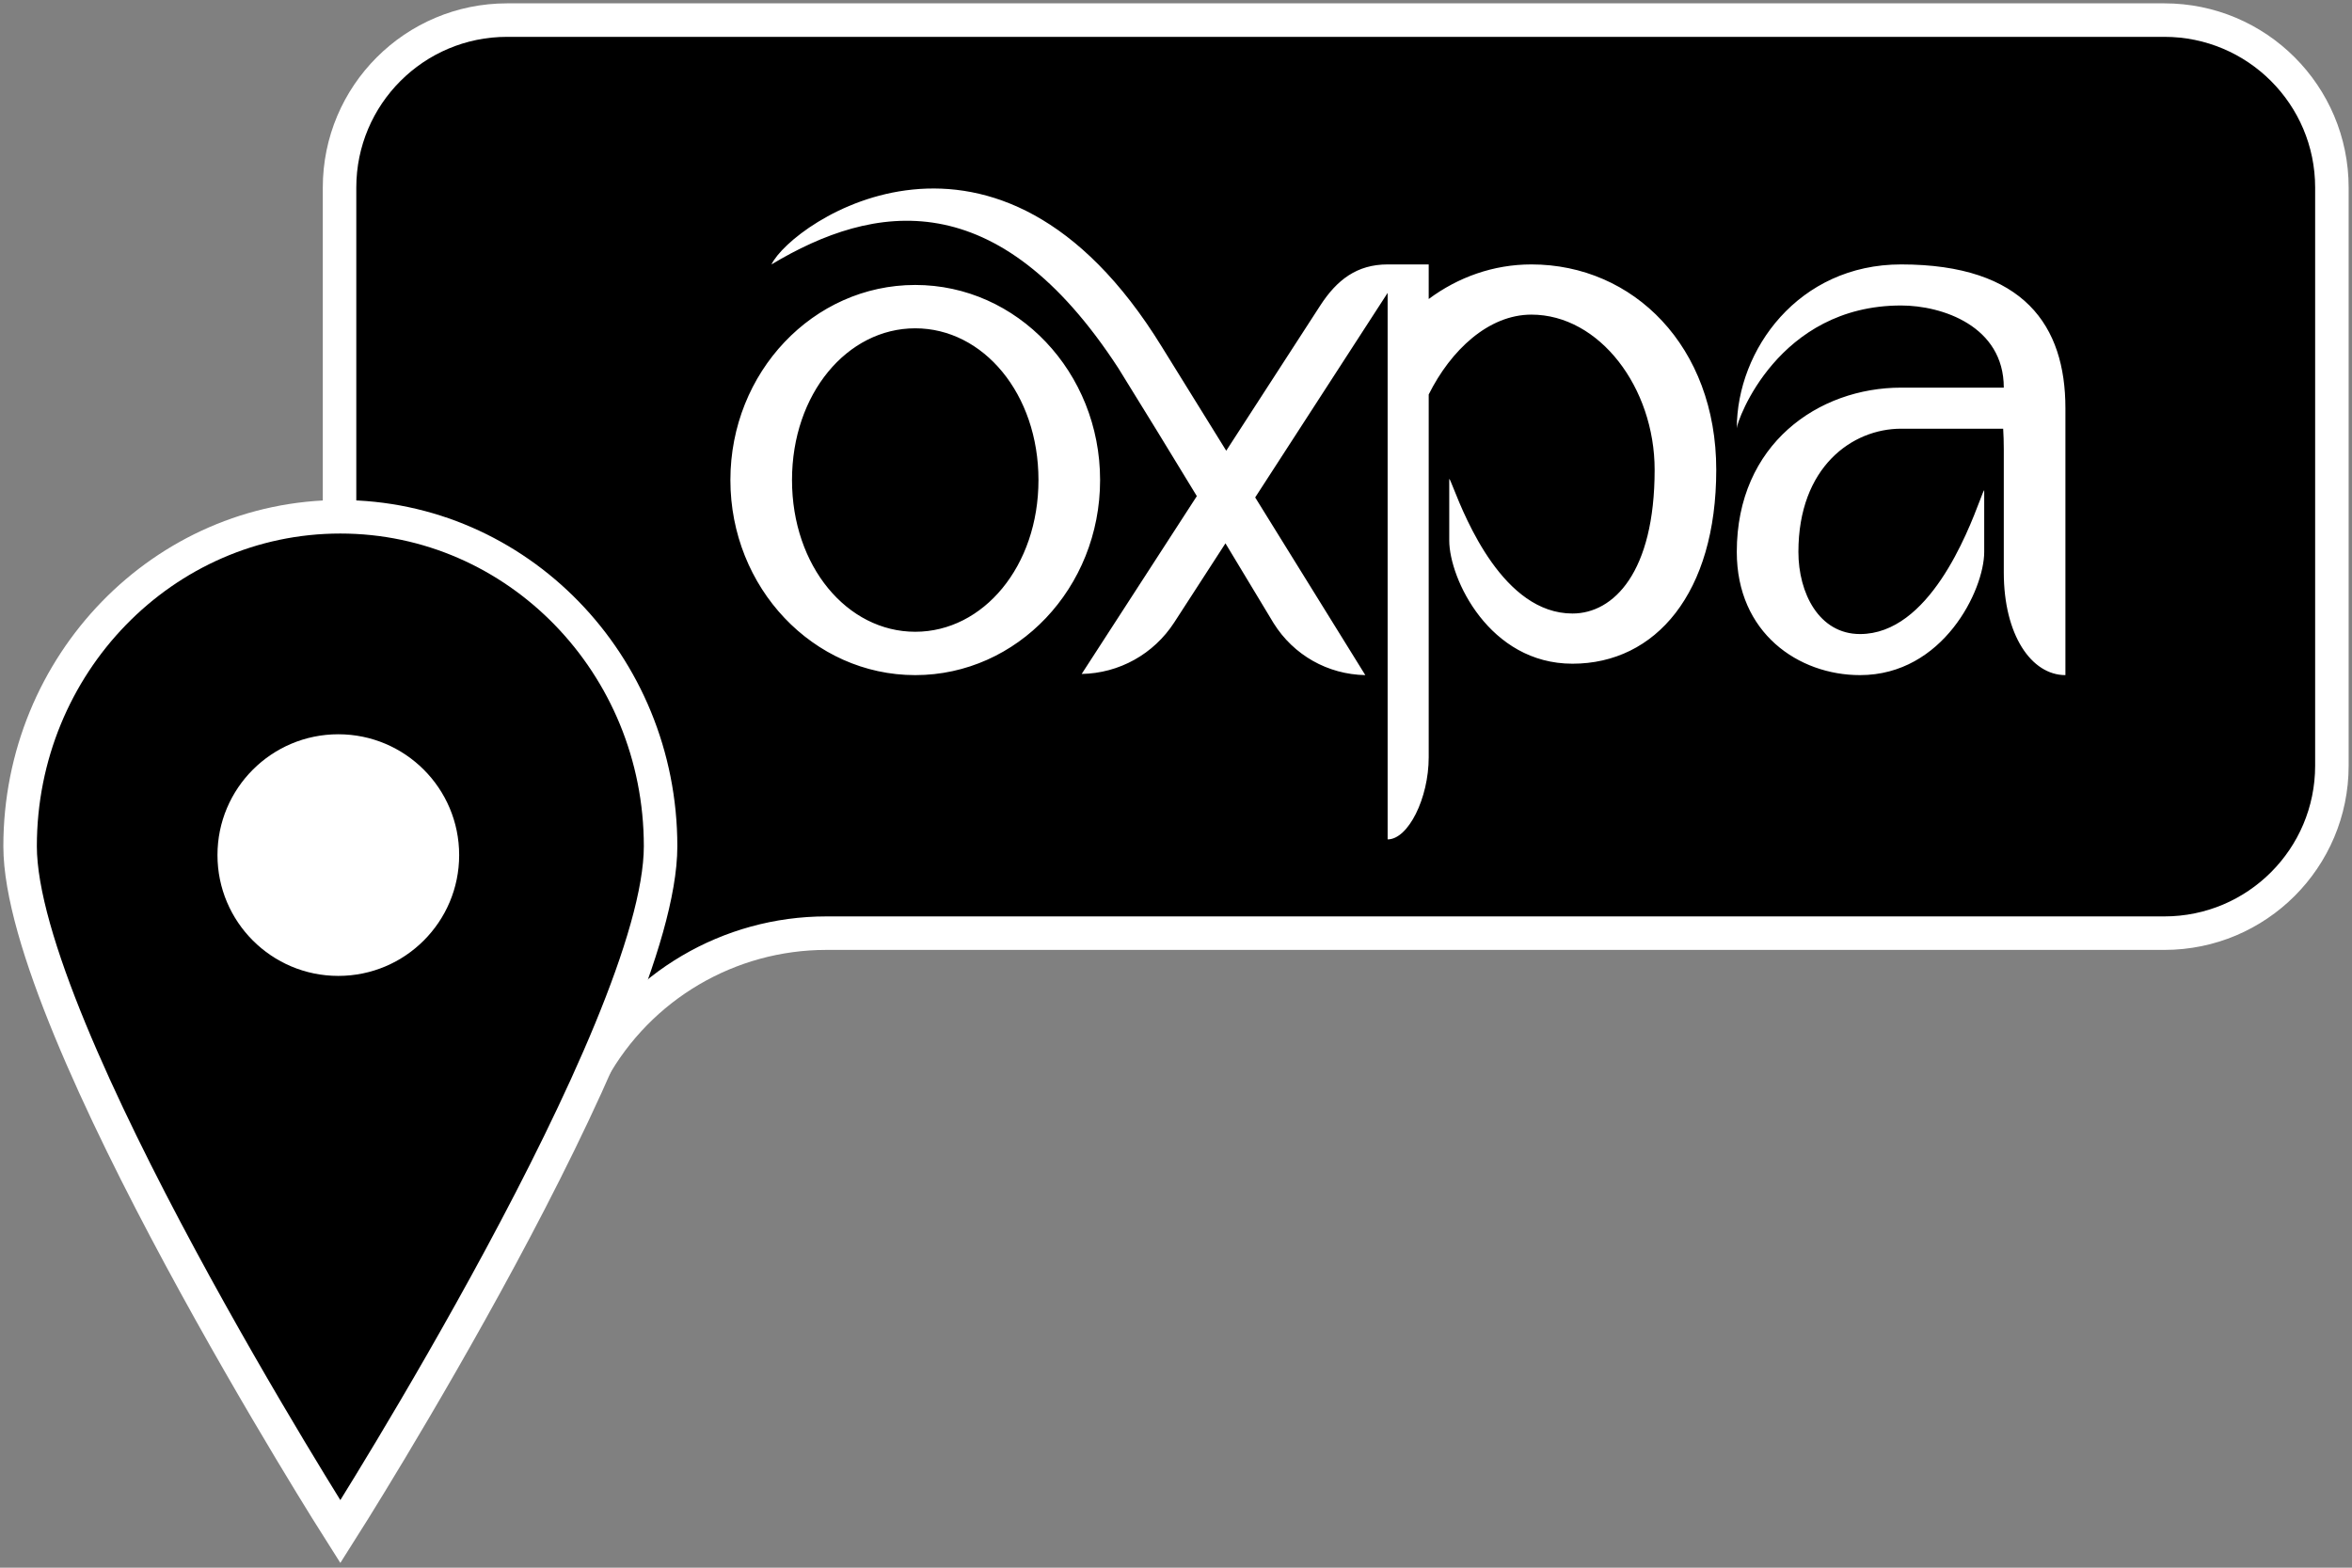
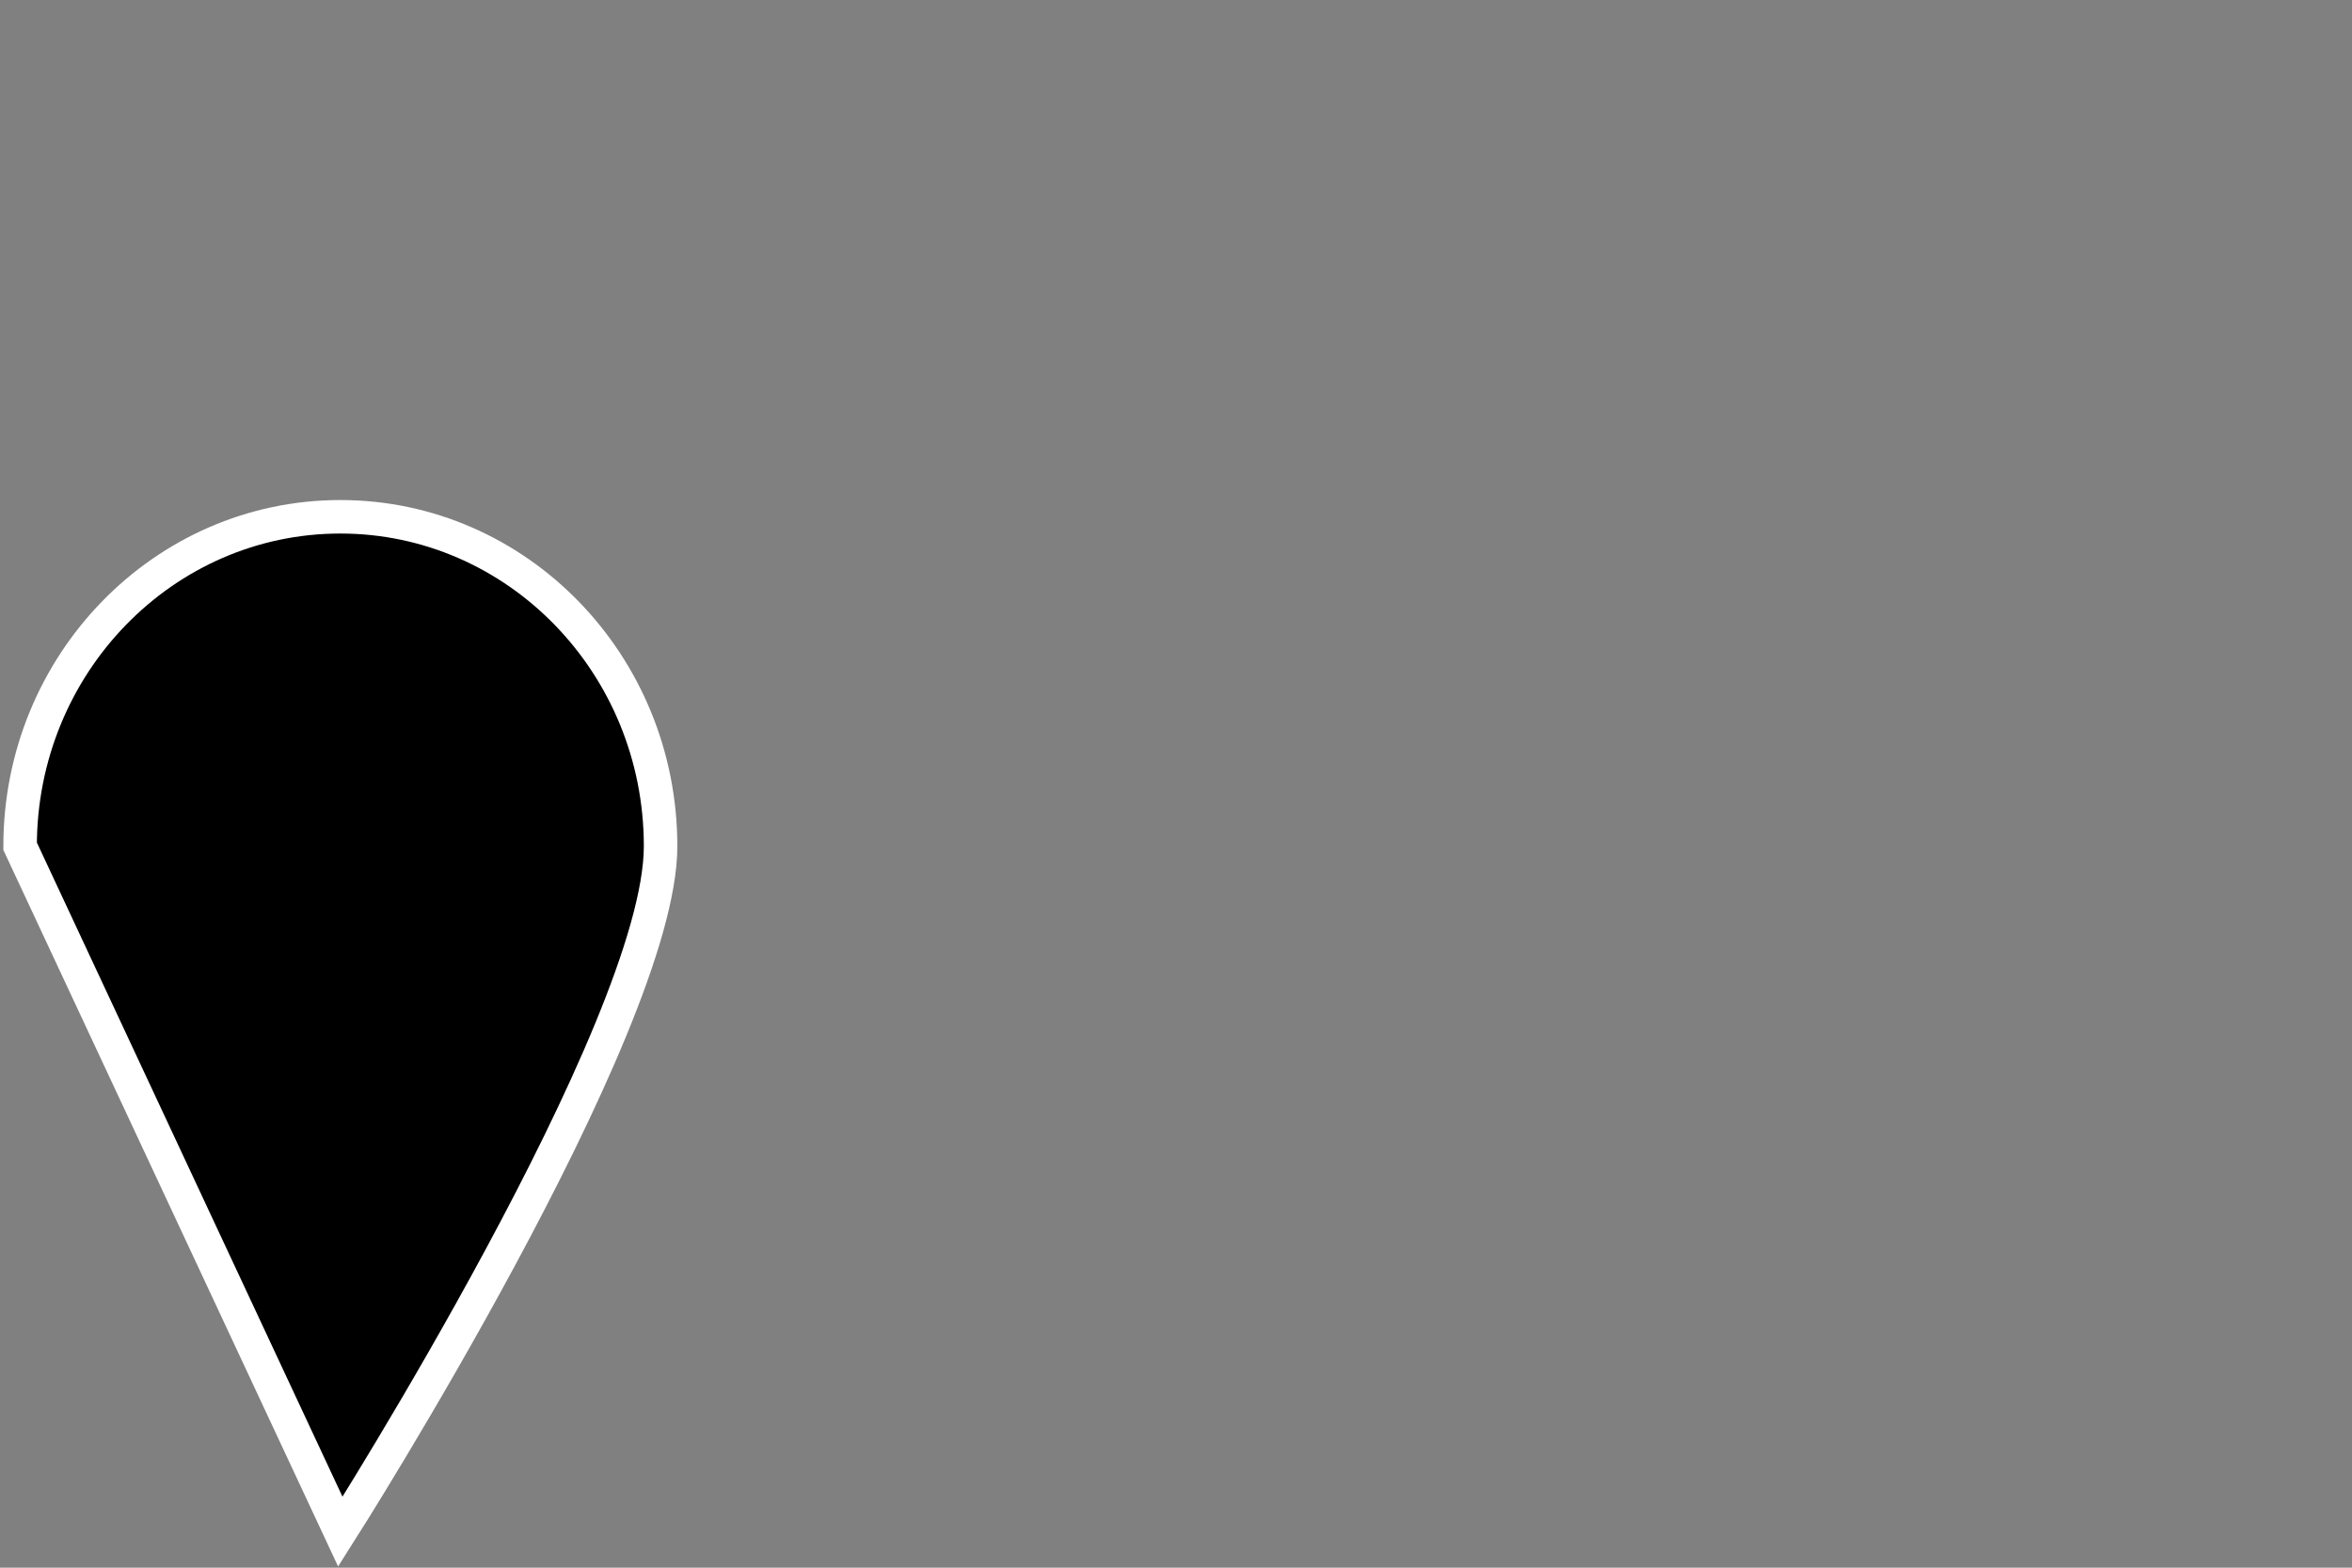
<svg xmlns="http://www.w3.org/2000/svg" width="351" height="234" viewBox="0 0 351 234" fill="none">
  <rect x="0" y="0" width="351" height="234" fill="#808080" stroke="none" />
-   <path d="M323 3H75.672C61.865 3 50.672 14.193 50.672 28V227.636L88.366 159.848C95.422 147.157 108.803 139.287 123.324 139.287H323C336.807 139.287 348 128.094 348 114.287V28C348 14.193 336.807 3 323 3Z" fill="black" stroke="white" stroke-width="5" stroke-linejoin="round" />
-   <path fill-rule="evenodd" clip-rule="evenodd" d="M115.13 39.469C130.456 30.274 148.846 27.209 166.903 54.968C170.536 60.811 174.765 67.729 178.609 74.053L161.423 100.597C167.029 100.495 172.175 97.634 175.237 92.907L182.881 81.1C187.06 88.006 190.068 93.02 190.068 93.02C193.048 97.788 198.146 100.669 203.752 100.771L187.317 74.248L207.083 43.719V125.292C210.148 125.292 213.213 119.162 213.213 113.031V58.881C216.506 52.271 222.139 46.962 228.538 46.962C238.694 46.962 246.929 57.86 246.929 70.12C246.929 85.445 240.799 91.576 234.668 91.576C224.378 91.576 218.716 77.406 216.902 72.865C216.556 71.998 216.349 71.482 216.278 71.482V80.678C216.278 86.351 222.248 99.068 234.668 99.068C247.089 99.068 256.124 88.511 256.124 70.12C256.124 51.73 243.775 39.469 228.538 39.469C222.868 39.469 217.596 41.373 213.213 44.632V39.469H209.834H207.083C202.509 39.469 199.512 41.765 197.022 45.613L182.997 67.276L173.364 51.73C148.846 11.883 118.195 33.165 115.13 39.469ZM109 71.653C109 55.571 121.349 42.534 136.586 42.534C151.823 42.534 164.172 55.571 164.172 71.653C164.172 87.734 151.823 100.771 136.586 100.771C121.349 100.771 109 87.734 109 71.653ZM118.195 71.653C118.195 84.519 126.43 94.3 136.586 94.3C146.741 94.3 154.976 84.519 154.976 71.653C154.976 58.786 146.741 49.005 136.586 49.005C126.43 49.005 118.195 58.786 118.195 71.653ZM259.189 63.932C259.203 52.21 268.384 39.469 283.71 39.469C302.1 39.469 308.231 48.664 308.231 60.925V100.771C303.153 100.771 299.035 94.78 299.035 85.445V67.055C299.035 65.982 299.001 64.96 298.943 63.99H283.71C276.415 63.99 268.384 69.705 268.384 82.38C268.384 88.511 271.45 94.641 277.58 94.641C287.87 94.641 293.633 79.51 295.48 74.661C295.832 73.736 296.042 73.185 296.113 73.185V82.38C296.113 88.054 290 100.771 277.58 100.771C268.384 100.771 259.189 94.474 259.189 82.38C259.189 66.255 271.402 57.86 283.71 57.86H299.035C299.035 48.664 289.84 45.599 283.71 45.599C265.319 45.599 259.21 62.805 259.189 63.932Z" fill="white" />
-   <path d="M50.791 228.626C50.791 228.626 98.582 153.472 98.582 126.313C98.582 99.154 77.185 77.138 50.791 77.138C24.397 77.138 3 99.154 3 126.313C3 153.472 50.791 228.626 50.791 228.626Z" fill="black" stroke="white" stroke-width="5" />
-   <circle cx="50.489" cy="127.634" r="18.034" fill="white" />
+   <path d="M50.791 228.626C50.791 228.626 98.582 153.472 98.582 126.313C98.582 99.154 77.185 77.138 50.791 77.138C24.397 77.138 3 99.154 3 126.313Z" fill="black" stroke="white" stroke-width="5" />
</svg>